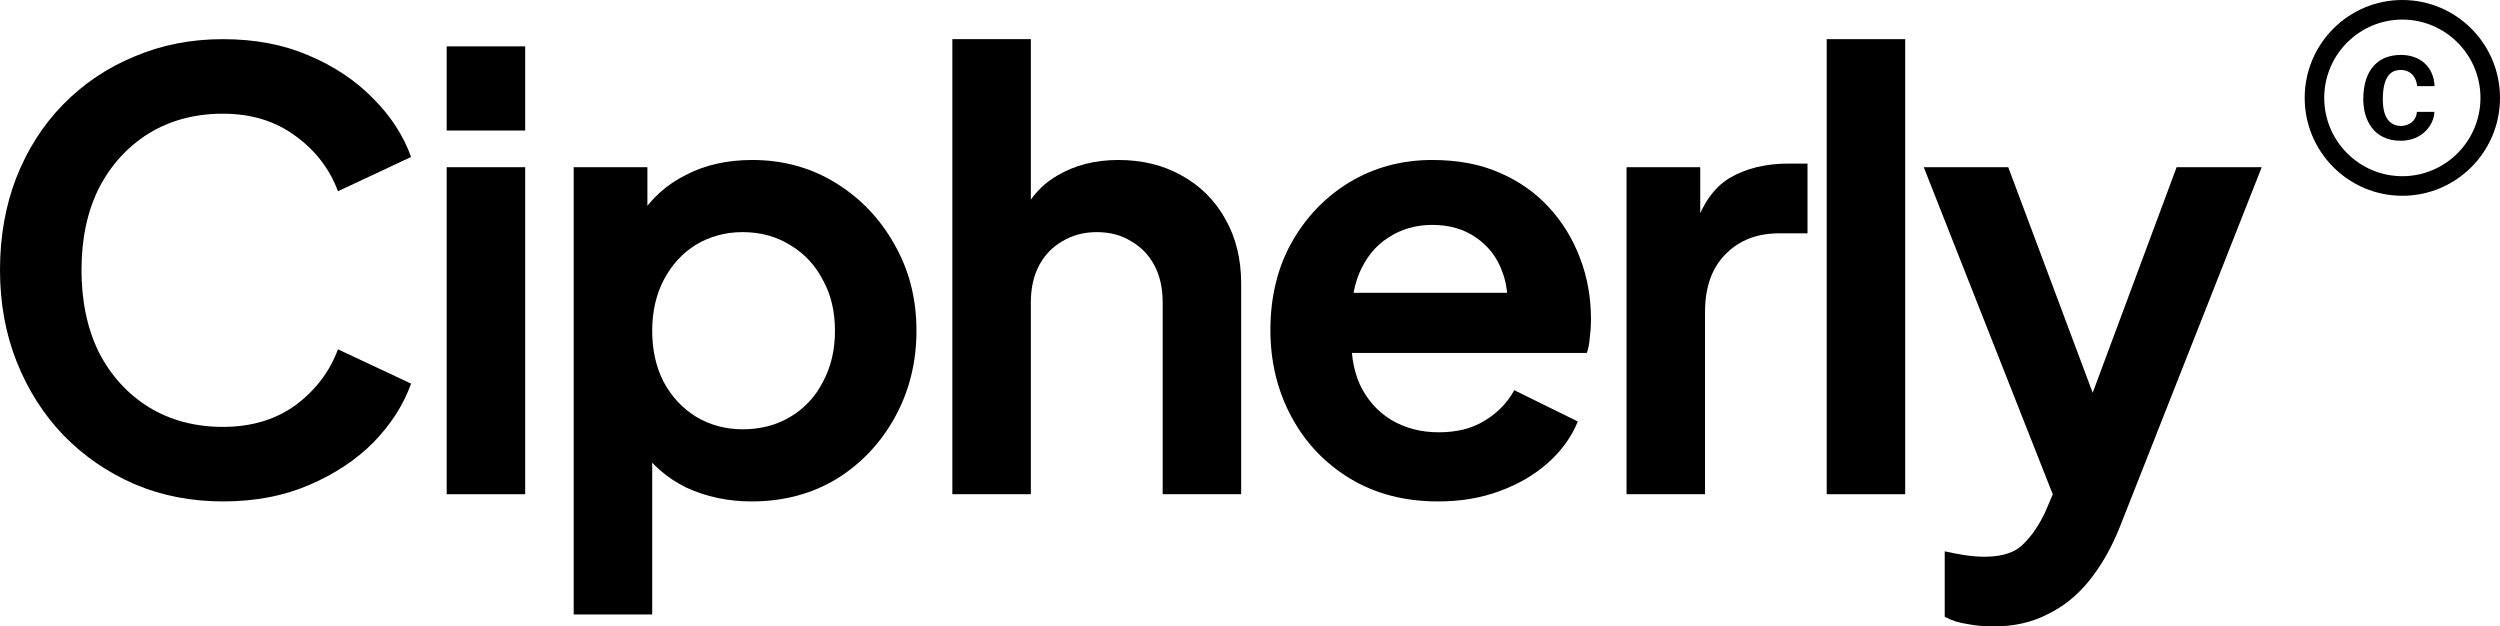
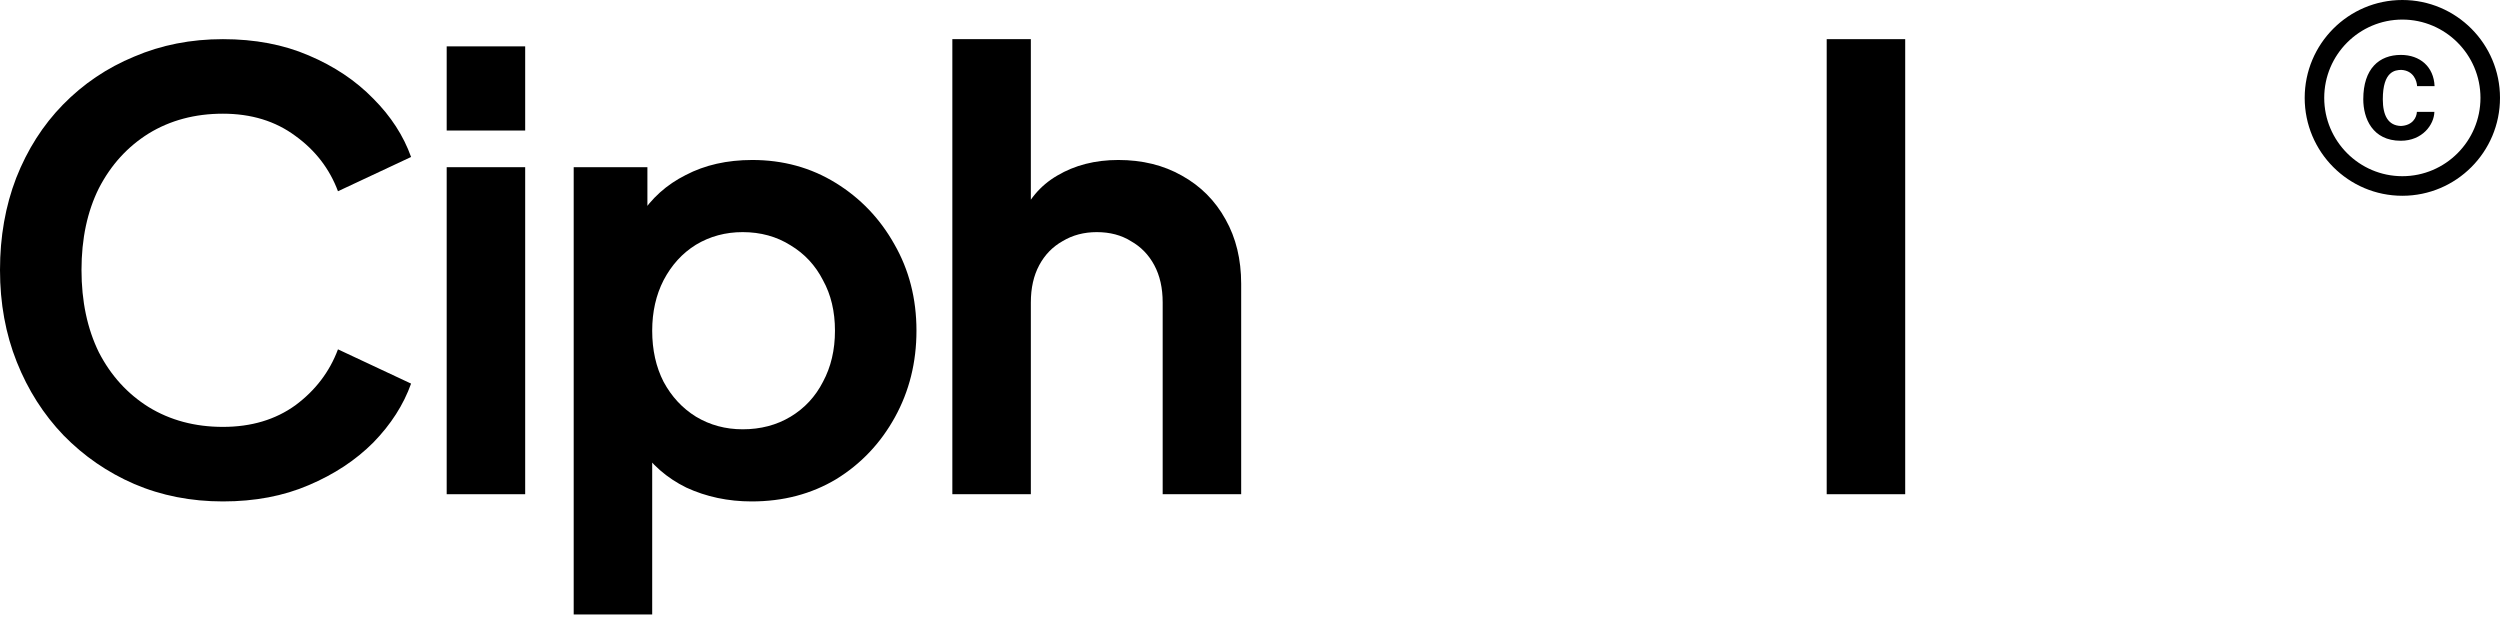
<svg xmlns="http://www.w3.org/2000/svg" width="427" height="107" viewBox="0 0 427 107" fill="none">
  <path d="M410.12 11.937C412.255 12.037 412.806 13.86 412.839 14.713H415.825C415.691 11.402 413.339 9.379 410.07 9.379C406.384 9.379 403.648 11.703 403.648 16.953C403.648 20.196 405.2 24.042 410.053 24.042C413.756 24.042 415.741 21.283 415.791 19.11H412.806C412.756 20.096 412.055 21.417 410.087 21.517C407.902 21.45 406.984 19.745 406.984 16.953C406.984 12.121 409.119 11.971 410.12 11.937ZM410.32 0C401.113 0 393.641 7.49 393.641 16.719C393.641 25.948 401.113 33.438 410.32 33.438C419.528 33.438 427 25.948 427 16.719C427 7.49 419.528 0 410.32 0ZM410.32 30.094C402.965 30.094 396.977 24.092 396.977 16.719C396.977 9.346 402.965 3.344 410.32 3.344C417.676 3.344 423.664 9.346 423.664 16.719C423.664 24.092 417.676 30.094 410.32 30.094Z" fill="black" />
  <path d="M38.074 85.644C32.616 85.644 27.566 84.651 22.927 82.666C18.355 80.681 14.329 77.909 10.849 74.35C7.437 70.79 4.776 66.615 2.866 61.823C0.955 57.032 0 51.796 0 46.114C0 40.433 0.921 35.197 2.763 30.405C4.674 25.545 7.335 21.37 10.747 17.879C14.227 14.32 18.287 11.582 22.927 9.665C27.566 7.68 32.616 6.688 38.074 6.688C43.533 6.688 48.412 7.612 52.711 9.46C57.078 11.308 60.762 13.772 63.764 16.852C66.767 19.864 68.916 23.184 70.213 26.812L57.726 32.664C56.293 28.831 53.87 25.682 50.459 23.218C47.047 20.685 42.919 19.419 38.074 19.419C33.298 19.419 29.068 20.549 25.383 22.807C21.767 25.066 18.935 28.181 16.888 32.151C14.909 36.121 13.92 40.775 13.92 46.114C13.92 51.453 14.909 56.142 16.888 60.181C18.935 64.151 21.767 67.265 25.383 69.524C29.068 71.783 33.298 72.912 38.074 72.912C42.919 72.912 47.047 71.68 50.459 69.216C53.87 66.683 56.293 63.501 57.726 59.667L70.213 65.52C68.916 69.147 66.767 72.501 63.764 75.582C60.762 78.594 57.078 81.023 52.711 82.872C48.412 84.72 43.533 85.644 38.074 85.644Z" fill="black" />
  <path d="M76.294 84.412V28.557H89.701V84.412H76.294ZM76.294 22.294V7.92H89.701V22.294H76.294Z" fill="black" />
  <path d="M97.987 104.947V28.557H110.576V39.646L109.348 36.874C111.259 33.862 113.851 31.535 117.127 29.892C120.402 28.181 124.189 27.325 128.488 27.325C133.742 27.325 138.484 28.625 142.714 31.227C146.945 33.828 150.288 37.319 152.745 41.699C155.269 46.08 156.532 51.008 156.532 56.484C156.532 61.892 155.303 66.82 152.847 71.269C150.391 75.719 147.047 79.244 142.817 81.845C138.586 84.377 133.776 85.644 128.385 85.644C124.359 85.644 120.641 84.857 117.229 83.282C113.886 81.639 111.224 79.312 109.246 76.3L111.395 73.631V104.947H97.987ZM126.85 73.323C129.921 73.323 132.65 72.604 135.038 71.167C137.426 69.729 139.269 67.744 140.565 65.212C141.93 62.679 142.612 59.77 142.612 56.484C142.612 53.199 141.93 50.324 140.565 47.86C139.269 45.327 137.426 43.342 135.038 41.905C132.65 40.399 129.921 39.646 126.85 39.646C123.916 39.646 121.255 40.365 118.867 41.802C116.547 43.239 114.704 45.259 113.34 47.86C112.043 50.392 111.395 53.267 111.395 56.484C111.395 59.77 112.043 62.679 113.34 65.212C114.704 67.744 116.547 69.729 118.867 71.167C121.255 72.604 123.916 73.323 126.85 73.323Z" fill="black" />
  <path d="M162.66 84.412V6.688H176.068V39.543L174.226 37.592C175.522 34.238 177.637 31.706 180.571 29.994C183.574 28.215 187.053 27.325 191.011 27.325C195.105 27.325 198.721 28.215 201.86 29.994C205.067 31.774 207.558 34.273 209.332 37.49C211.106 40.638 211.993 44.3 211.993 48.476V84.412H198.585V51.659C198.585 49.194 198.107 47.073 197.152 45.293C196.197 43.513 194.866 42.144 193.16 41.186C191.523 40.159 189.578 39.646 187.326 39.646C185.143 39.646 183.198 40.159 181.492 41.186C179.787 42.144 178.456 43.513 177.501 45.293C176.545 47.073 176.068 49.194 176.068 51.659V84.412H162.66Z" fill="black" />
-   <path d="M245.643 85.644C239.911 85.644 234.896 84.343 230.598 81.742C226.299 79.141 222.955 75.616 220.567 71.167C218.179 66.718 216.985 61.789 216.985 56.382C216.985 50.769 218.179 45.806 220.567 41.494C223.024 37.113 226.333 33.657 230.495 31.124C234.726 28.591 239.434 27.325 244.62 27.325C248.987 27.325 252.808 28.044 256.083 29.481C259.426 30.919 262.258 32.904 264.578 35.436C266.898 37.969 268.672 40.878 269.9 44.163C271.128 47.381 271.742 50.871 271.742 54.636C271.742 55.595 271.674 56.587 271.538 57.614C271.47 58.641 271.299 59.53 271.026 60.283H228.039V50.016H263.452L257.106 54.842C257.72 51.693 257.55 48.886 256.595 46.422C255.708 43.958 254.206 42.007 252.091 40.57C250.044 39.133 247.554 38.414 244.62 38.414C241.822 38.414 239.331 39.133 237.148 40.57C234.964 41.939 233.293 43.992 232.133 46.73C231.041 49.4 230.632 52.651 230.905 56.484C230.632 59.907 231.075 62.953 232.235 65.622C233.463 68.223 235.237 70.243 237.557 71.68C239.946 73.118 242.675 73.836 245.745 73.836C248.816 73.836 251.409 73.186 253.524 71.885C255.708 70.585 257.413 68.84 258.642 66.649L269.491 71.988C268.399 74.658 266.693 77.019 264.373 79.073C262.053 81.126 259.29 82.735 256.083 83.898C252.944 85.062 249.464 85.644 245.643 85.644Z" fill="black" />
-   <path d="M277.812 84.412V28.557H290.401V40.981L289.378 39.133C290.674 34.957 292.687 32.048 295.417 30.405C298.214 28.762 301.558 27.941 305.447 27.941H308.722V39.851H303.912C300.091 39.851 297.02 41.049 294.7 43.445C292.38 45.772 291.22 49.058 291.22 53.301V84.412H277.812Z" fill="black" />
  <path d="M312 84.412V6.688H325.408V84.412H312Z" fill="black" />
-   <path d="M340.449 107C338.947 107 337.48 106.863 336.047 106.589C334.615 106.384 333.318 105.973 332.158 105.357V94.166C333.045 94.371 334.103 94.576 335.331 94.782C336.627 94.987 337.822 95.09 338.913 95.09C341.984 95.09 344.201 94.371 345.566 92.934C346.999 91.565 348.261 89.716 349.353 87.389L353.038 78.765L352.833 90.059L328.576 28.557H343.007L359.997 73.939H354.88L371.768 28.557H386.302L362.045 90.059C360.612 93.618 358.872 96.664 356.825 99.197C354.778 101.729 352.389 103.646 349.66 104.947C346.999 106.316 343.928 107 340.449 107Z" fill="black" />
</svg>